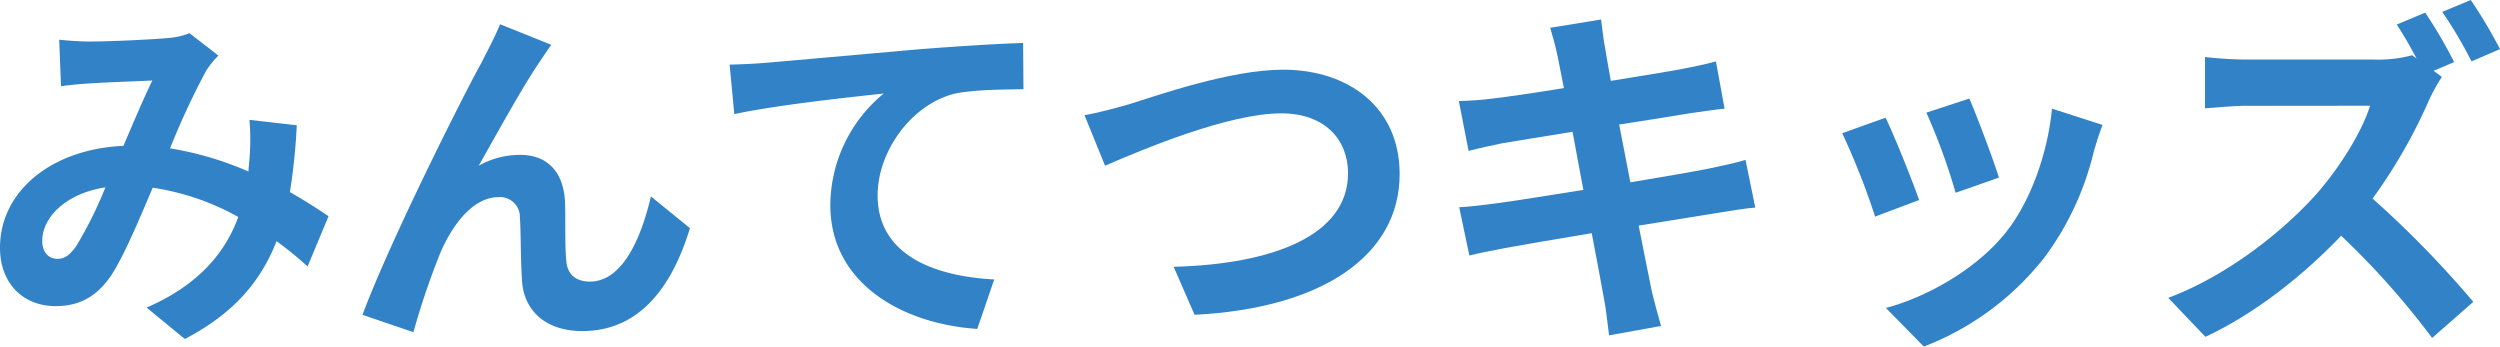
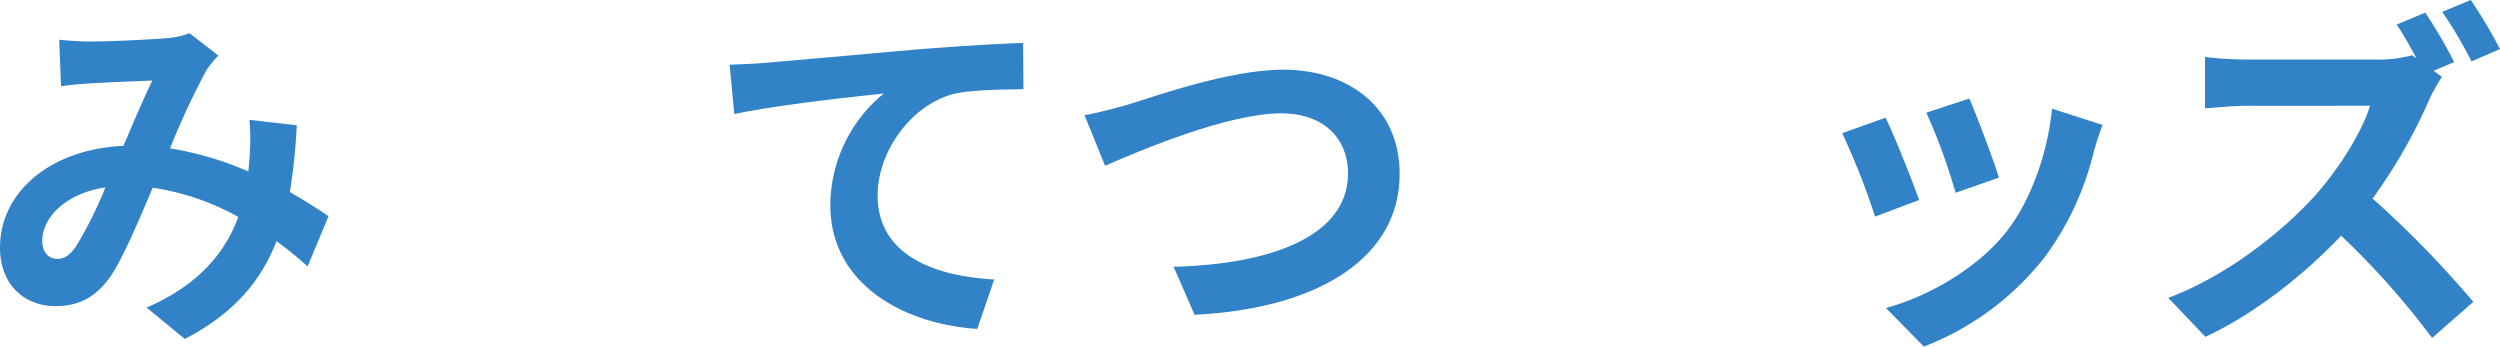
<svg xmlns="http://www.w3.org/2000/svg" width="373.95" height="51.841" viewBox="0 0 373.95 51.841">
  <g id="レイヤー_2" data-name="レイヤー 2">
    <g id="レイヤー_1-2" data-name="レイヤー 1">
      <path d="M13.338,6.21c3.078,0,8.8-.271,11.34-.486a11.6,11.6,0,0,0,3.672-.756l4.32,3.347a13.105,13.105,0,0,0-1.836,2.269,115.056,115.056,0,0,0-5.4,11.61A48.576,48.576,0,0,1,37.152,25.65c.055-.648.108-1.242.162-1.836a35.35,35.35,0,0,0,0-5.886l7.075.81a87.956,87.956,0,0,1-1.027,9.991c2.268,1.3,4.213,2.538,5.779,3.617l-3.132,7.507a56.328,56.328,0,0,0-4.645-3.781c-2.376,6.1-6.48,10.855-13.716,14.634l-5.724-4.7c8.154-3.511,11.934-8.641,13.717-13.555a37.475,37.475,0,0,0-12.8-4.374c-1.944,4.59-4.212,9.99-6.1,12.96-2.16,3.24-4.752,4.752-8.424,4.752C3.564,45.792,0,42.5,0,37.044,0,28.674,7.614,22.3,18.468,21.816c1.512-3.564,3.078-7.236,4.32-9.774-2.16.107-6.8.27-9.288.432-1.08.053-2.97.215-4.374.432l-.27-6.967C10.314,6.1,12.15,6.21,13.338,6.21ZM8.586,38.718c1.08,0,1.836-.539,2.808-1.89a60.476,60.476,0,0,0,4.374-8.8c-6.048.918-9.45,4.59-9.45,7.993C6.318,37.8,7.344,38.718,8.586,38.718Z" fill="#3282c8" />
-       <path d="M80.73,9.233c-2.646,3.889-6.426,10.8-9.126,15.553a12.558,12.558,0,0,1,6.21-1.62c4.05,0,6.48,2.538,6.7,7.021.108,2.429-.053,6.75.217,9.017.215,2.107,1.728,2.916,3.509,2.916,4.7,0,7.56-6.048,9.126-12.744l5.833,4.752c-2.808,9.234-7.831,15.391-16.092,15.391-5.995,0-8.8-3.565-9.019-7.506-.216-2.863-.162-7.291-.324-9.5a2.963,2.963,0,0,0-3.186-3.024c-3.672,0-6.7,3.78-8.64,8.155a113.48,113.48,0,0,0-4.1,12.042l-7.614-2.593c4-10.8,15.066-32.832,17.928-37.962.7-1.458,1.728-3.24,2.646-5.508L82.458,6.7C81.918,7.452,81.324,8.37,80.73,9.233Z" fill="#3282c8" />
      <path d="M114.48,9.4c4.482-.378,13.392-1.188,23.274-2.052,5.562-.432,11.5-.81,15.283-.918l.053,6.912c-2.916.054-7.56.054-10.422.7-6.534,1.728-11.394,8.748-11.394,15.174,0,8.856,8.316,12.1,17.442,12.582l-2.538,7.4c-11.286-.756-21.978-6.858-21.978-18.522a21.751,21.751,0,0,1,7.992-16.687c-5.076.54-16.092,1.729-22.356,3.078l-.7-7.4C111.294,9.611,113.4,9.5,114.48,9.4Z" fill="#3282c8" />
      <path d="M168.858,15.605c4.158-1.295,15.174-5.183,23.059-5.183,9.773,0,17.441,5.616,17.441,15.606,0,12.258-11.664,20.088-30.672,21.06l-3.132-7.182c14.634-.378,26.083-4.59,26.083-13.986,0-5.076-3.511-8.964-9.991-8.964-7.938,0-20.736,5.4-26.352,7.83l-3.078-7.56C164.214,16.9,166.914,16.146,168.858,15.605Z" fill="#3282c8" />
-       <path d="M231.876,4.157l7.614-1.241c.162,1.08.324,2.916.594,4.212.108.756.432,2.538.864,4.968,4.59-.756,8.695-1.4,10.638-1.783,1.728-.323,3.781-.755,5.077-1.133l1.3,7.074c-1.187.108-3.348.432-4.968.648-2.214.378-6.318,1.026-10.8,1.728.54,2.7,1.081,5.67,1.674,8.641,4.861-.811,9.288-1.567,11.719-2.053,2.1-.432,4.1-.864,5.507-1.3l1.459,7.128c-1.459.108-3.673.486-5.724.81-2.593.432-6.967,1.134-11.719,1.89.864,4.429,1.621,8.046,1.944,9.721.378,1.62.918,3.563,1.405,5.292l-7.777,1.4c-.27-2-.432-3.888-.756-5.454-.27-1.566-.972-5.292-1.836-9.828-5.508.918-10.584,1.782-12.906,2.215s-4.158.809-5.4,1.133L218.268,31c1.458-.054,3.888-.378,5.616-.594,2.484-.324,7.506-1.133,12.96-2-.54-2.916-1.134-5.94-1.62-8.694-4.752.756-8.91,1.458-10.584,1.728-1.728.378-3.132.648-4.968,1.134l-1.458-7.452c1.728-.055,3.348-.162,5.022-.378,1.89-.217,6.048-.81,10.692-1.566-.432-2.268-.81-4.05-.972-4.914C232.632,6.7,232.254,5.454,231.876,4.157Z" fill="#3282c8" />
      <path d="M287.064,29.916,280.476,32.4a109.072,109.072,0,0,0-4.914-12.474l6.48-2.322C283.392,20.358,285.984,26.892,287.064,29.916Zm26.137-7.29a43.544,43.544,0,0,1-7.345,15.822,42.165,42.165,0,0,1-18.09,13.393l-5.67-5.778c5.94-1.567,13.446-5.67,17.928-11.287,3.672-4.589,6.265-11.772,6.913-18.522l7.56,2.43C313.849,20.412,313.524,21.546,313.2,22.626ZM299,26.568l-6.481,2.268a89.943,89.943,0,0,0-4.374-11.988l6.426-2.106C295.6,17.063,298.242,24.084,299,26.568Z" fill="#3282c8" />
      <path d="M367.093,9.288l-3.078,1.3,1.242.918a26.5,26.5,0,0,0-1.891,3.4,79.094,79.094,0,0,1-8.477,14.8,151.683,151.683,0,0,1,15.065,15.445l-6.155,5.4A119.466,119.466,0,0,0,350.19,35.262c-5.723,5.994-12.906,11.665-20.3,15.121l-5.562-5.832c8.695-3.24,17.065-9.829,22.141-15.5,3.563-4.05,6.857-9.4,8.046-13.23H336.2c-2.267,0-5.238.324-6.372.378V8.532a60.33,60.33,0,0,0,6.372.378h19.063a19.714,19.714,0,0,0,5.561-.648l.649.486c-.918-1.728-2-3.618-2.97-5.076l4.265-1.782A71.981,71.981,0,0,1,367.093,9.288Zm6.857-1.944L369.685,9.18a63.406,63.406,0,0,0-4.374-7.4L369.576,0A72.57,72.57,0,0,1,373.95,7.344Z" fill="#3282c8" />
    </g>
  </g>
</svg>